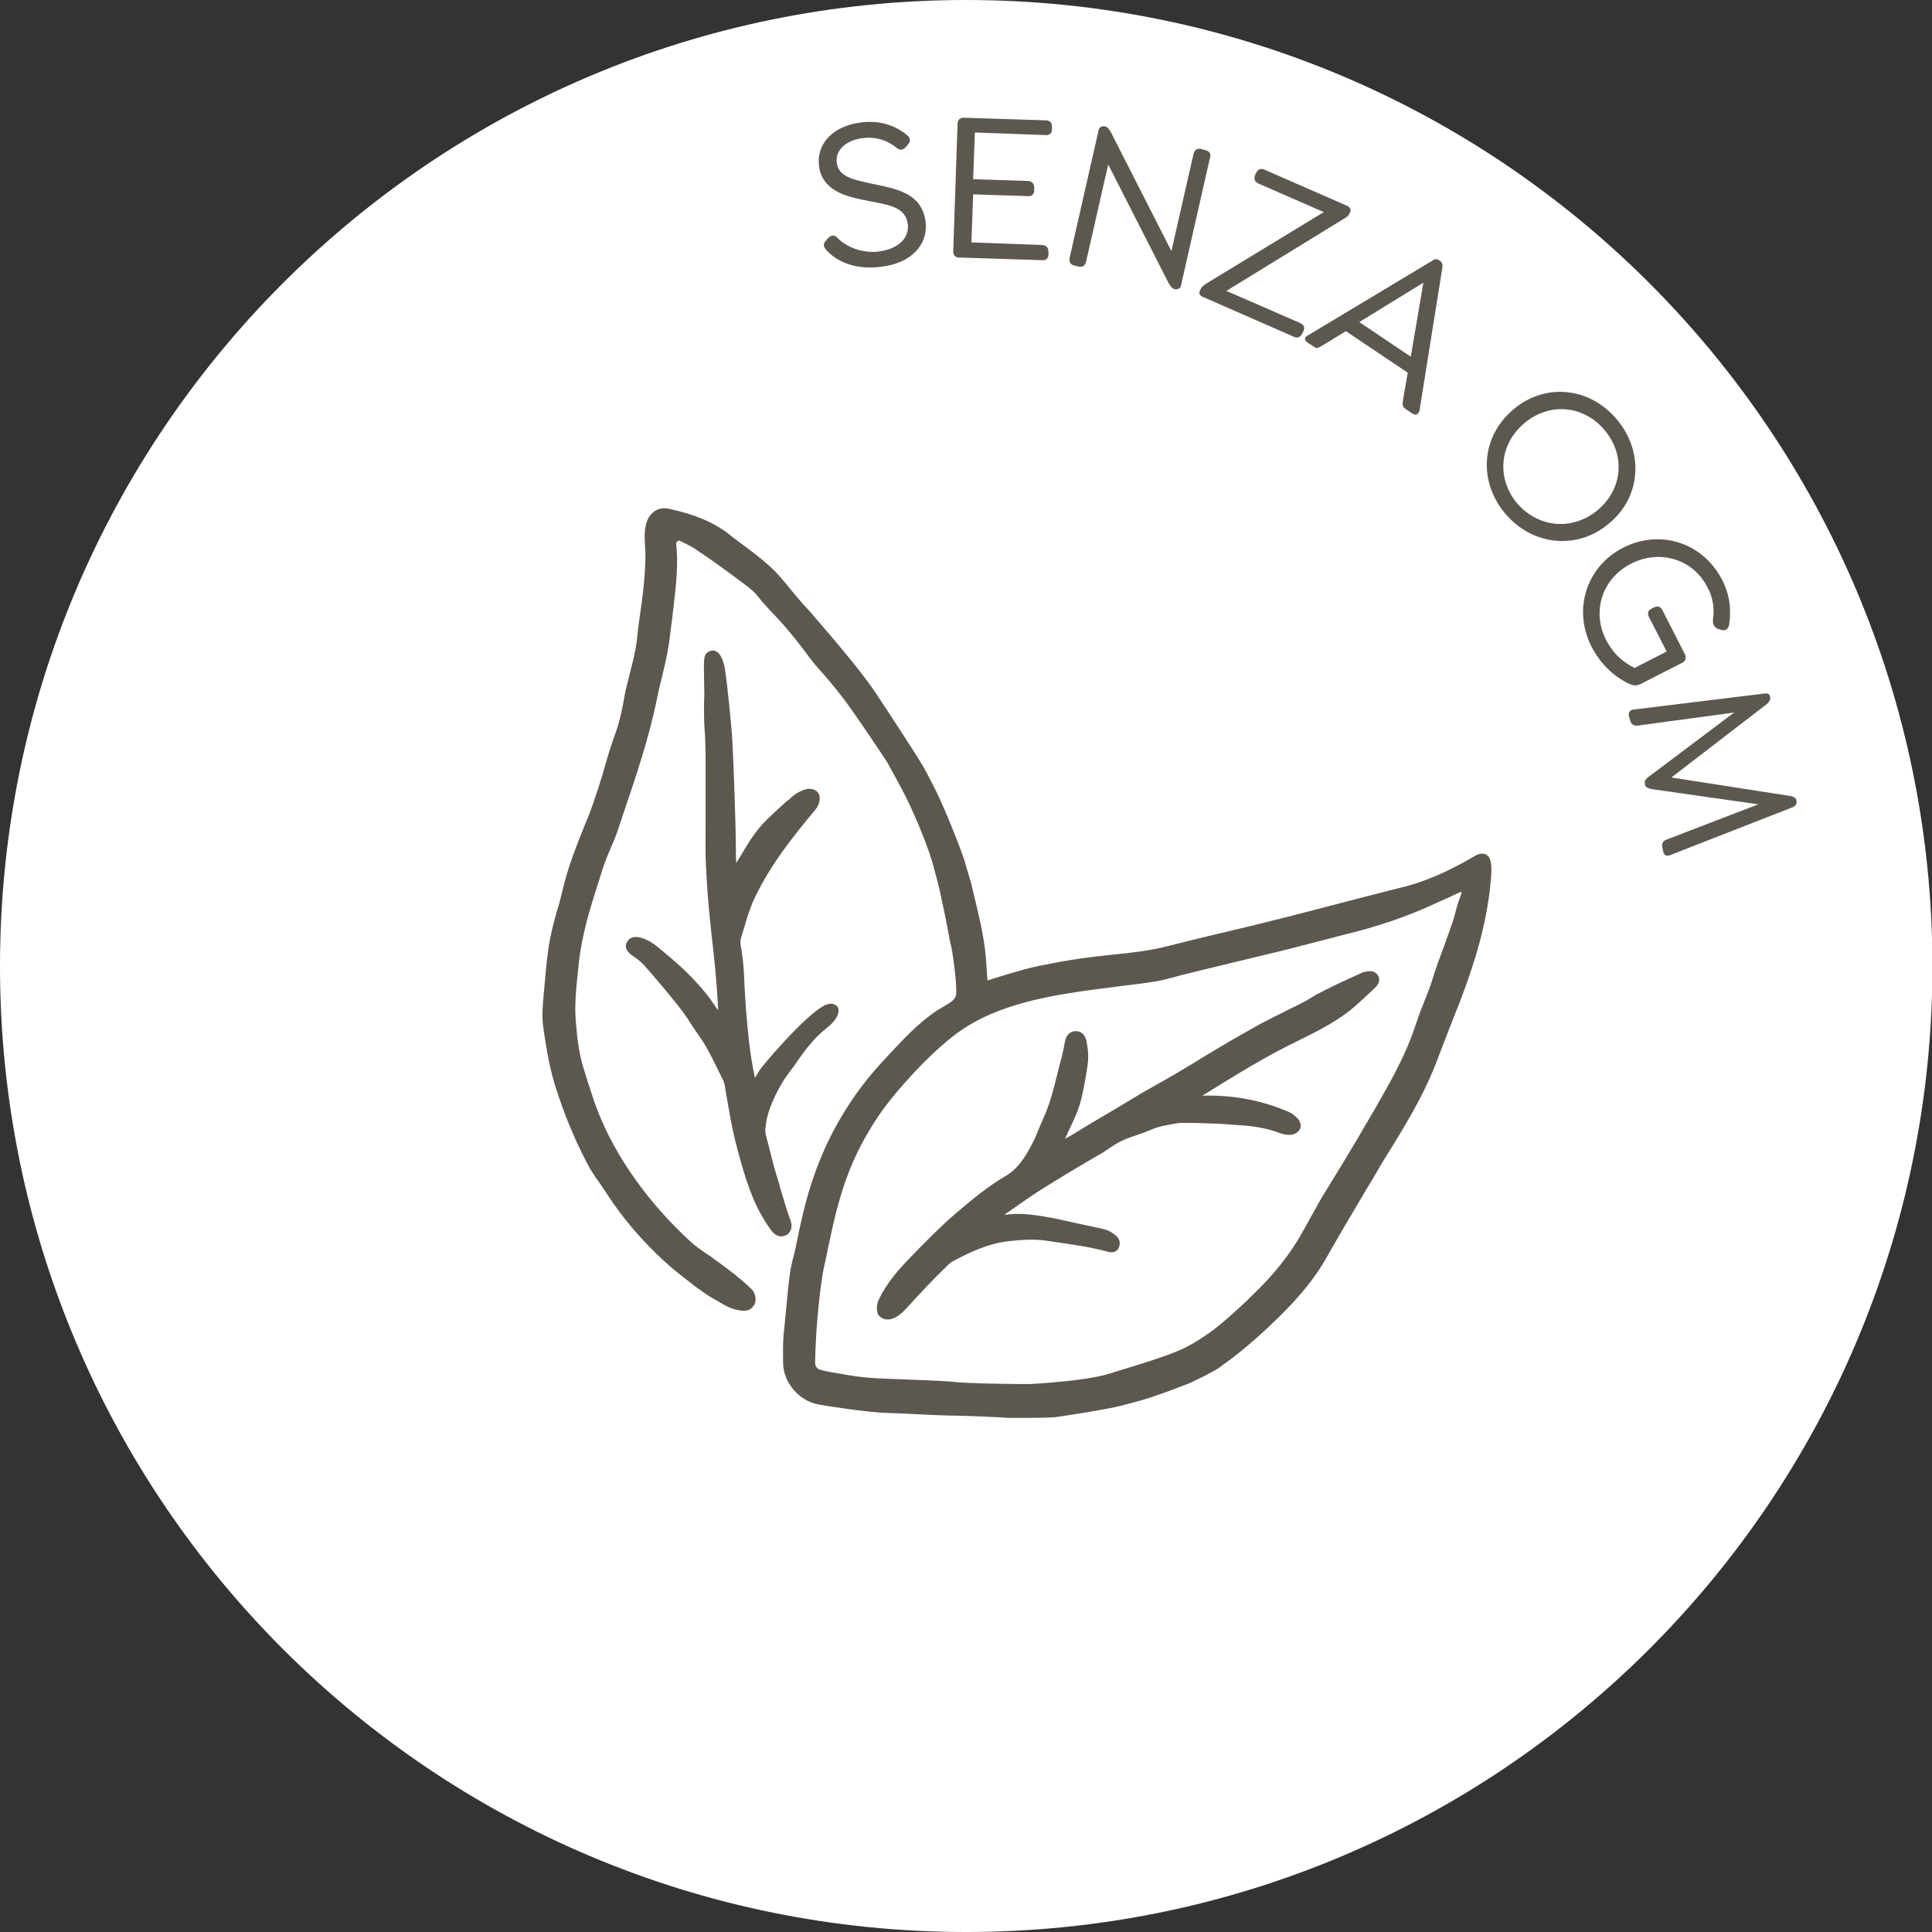
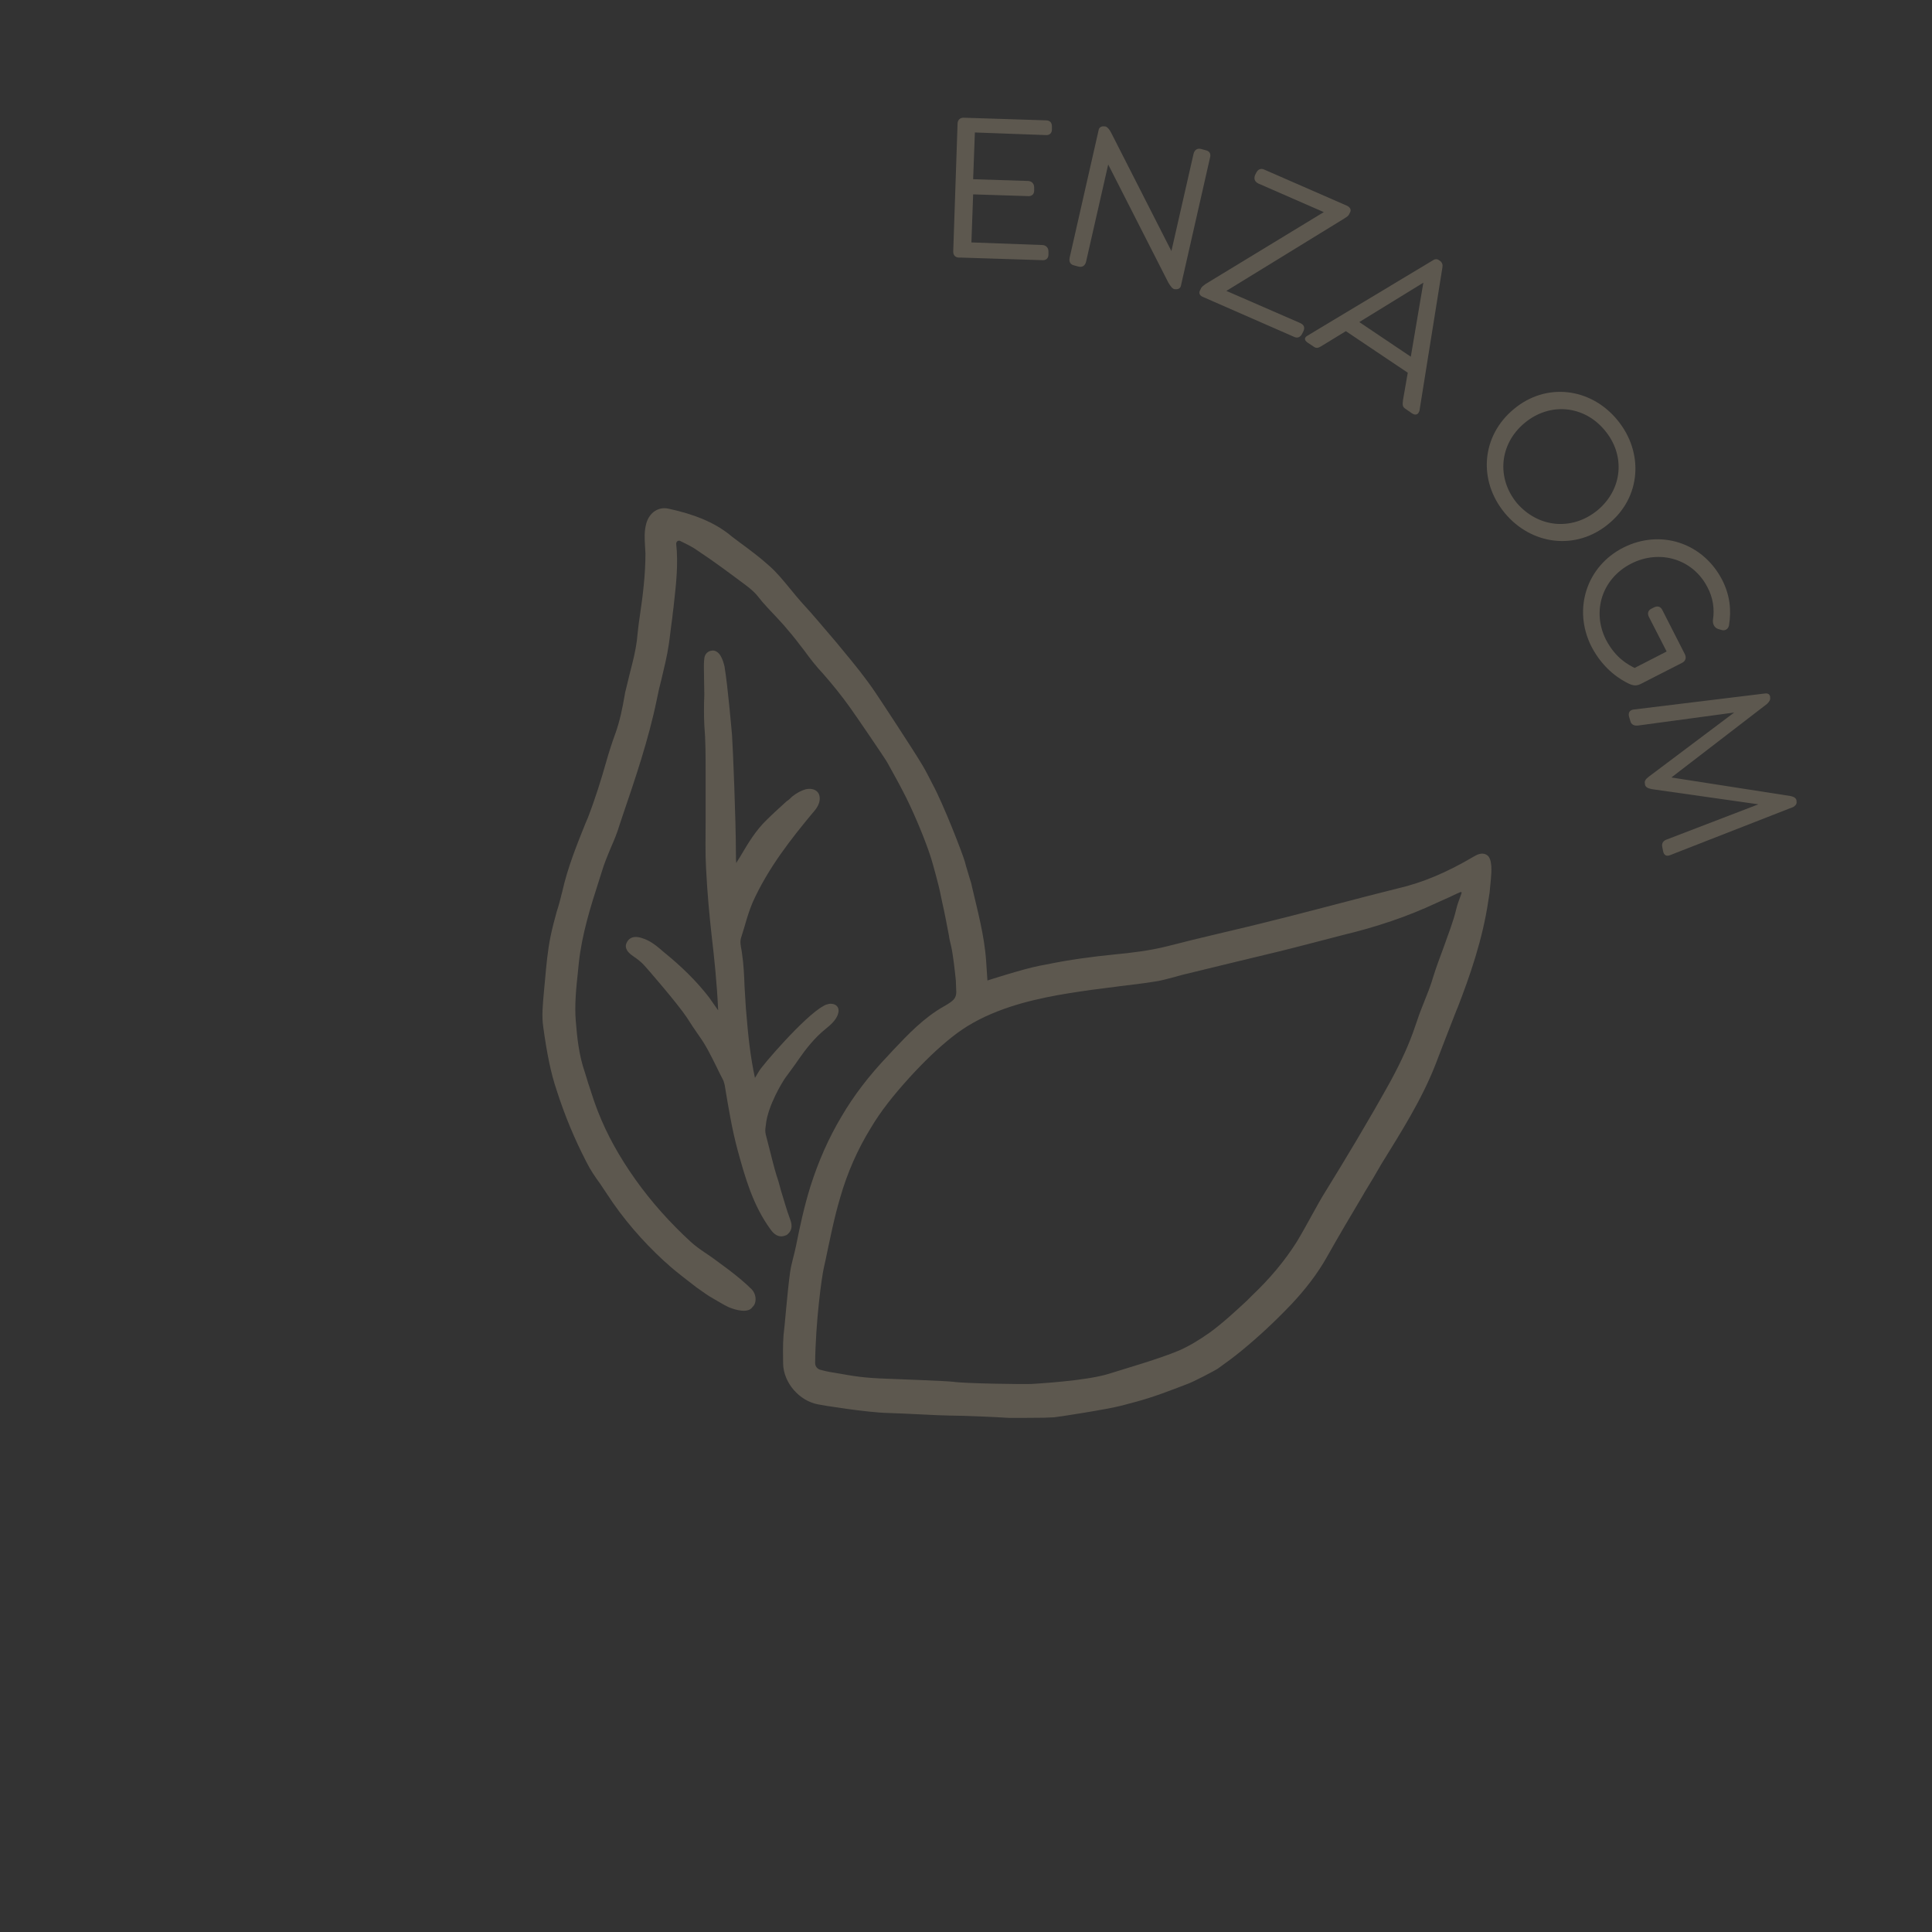
<svg xmlns="http://www.w3.org/2000/svg" xmlns:xlink="http://www.w3.org/1999/xlink" version="1.1" id="Ebene_1" x="0px" y="0px" viewBox="0 0 446.3 446.3" style="enable-background:new 0 0 446.3 446.3;" xml:space="preserve">
  <rect x="0" y="0" width="446.3" height="446.3" fill="#333333" stroke="none" />
  <style type="text/css">
	.st0{clip-path:url(#SVGID_00000157288592957550695960000002575840416550064529_);fill:#FFFFFF;}
	.st1{clip-path:url(#SVGID_00000054944241782757657900000015964727922816503226_);fill:#FFFFFF;}
	.st2{clip-path:url(#SVGID_00000025430856870730798620000007216238693304107932_);fill:#FFFFFF;}
	.st3{clip-path:url(#SVGID_00000021800892490860241310000016586446287982235066_);fill:#FFFFFF;}
	.st4{clip-path:url(#SVGID_00000045604708204091810830000000229982509192591500_);fill:#FFFFFF;}
	.st5{clip-path:url(#SVGID_00000104673597207192783060000010912183842401176247_);fill:#FFFFFF;}
	.st6{clip-path:url(#SVGID_00000000902372774707083370000018348746395904228261_);fill:#FFFFFF;}
	.st7{clip-path:url(#SVGID_00000167396979928134133580000009430431969773308568_);fill:#FFFFFF;}
	.st8{fill:#5D584F;}
	.st9{clip-path:url(#SVGID_00000074420269243833667470000004080119341994264510_);fill:#FFFFFF;}
	.st10{clip-path:url(#SVGID_00000155116714456222788200000016745685692689517449_);}
	.st11{clip-path:url(#SVGID_00000047760981916321028540000013159191010156886159_);fill:#5D584F;}
	.st12{clip-path:url(#SVGID_00000182517652671048190120000011757072520032432551_);fill:#FFFFFF;}
	.st13{clip-path:url(#SVGID_00000032643878988326969030000000919902540357111208_);}
	.st14{clip-path:url(#SVGID_00000119807316101339085980000003923861465725875855_);}
	.st15{clip-path:url(#SVGID_00000137841067316015547660000006632191191843298208_);fill:#5D584F;}

		.st16{clip-path:url(#SVGID_00000170273642545634448430000017407970060190035608_);fill:none;stroke:#A89991;stroke-width:0.15;stroke-miterlimit:10;}
	.st17{clip-path:url(#SVGID_00000170273642545634448430000017407970060190035608_);}
	.st18{clip-path:url(#SVGID_00000005964804758273403190000014796935648524706749_);fill:#5D584F;}
	.st19{clip-path:url(#SVGID_00000041293557878430902230000014443061246824329352_);}
	.st20{clip-path:url(#SVGID_00000155842038793650895810000011164949054249078169_);fill:#FFFFFF;}
</style>
  <g>
    <defs>
-       <rect id="SVGID_00000078748519288920764160000017353488138277342623_" width="446.3" height="446.3" />
-     </defs>
+       </defs>
    <clipPath id="SVGID_00000129171574183466064090000016728525742322194070_">
      <use xlink:href="#SVGID_00000078748519288920764160000017353488138277342623_" style="overflow:visible;" />
    </clipPath>
    <path style="clip-path:url(#SVGID_00000129171574183466064090000016728525742322194070_);fill:#FFFFFF;" d="M223.2,446.3   c123.2,0,223.2-99.9,223.2-223.2C446.3,99.9,346.4,0,223.2,0S0,99.9,0,223.2C0,346.4,99.9,446.3,223.2,446.3" />
  </g>
  <g>
    <path class="st8" d="M344.5,200.1c-0.1-0.9-0.2-2.2-1.2-2.7c-1-0.5-2.1,0-2.9,0.5c-6.3,3.7-11.8,6-17.4,7.3   c-2.4,0.6-4.8,1.2-7.1,1.8c-3.8,1-20.3,5.3-21.7,5.6c-4.3,1.1-8.6,2.1-12.8,3.1c-3.9,0.9-7.9,1.9-11.8,2.9c-4,1-8.1,1.5-12.3,1.9   c-5,0.5-10.3,1.2-15.6,2.3c-0.5,0.1-1,0.2-1.6,0.3c-4,0.8-12,3.4-12,3.4c0,0-0.1-1.7-0.3-4.5c-0.4-5.9-2-11.7-3.3-17.3   c-0.1-0.6-0.3-1.2-0.5-1.8c-0.3-1.1-0.9-2.9-1.1-3.8c-0.5-1.8-4.9-13.2-7.5-18c-0.7-1.4-1.8-3.5-2.3-4.3c-2-3.4-10.3-16-11-17   c-2.1-3.1-4.5-6.1-7.5-9.7l-1.4-1.7c-2.6-3-5.2-6.2-7.9-9.1c-0.9-1-1.8-2.1-2.7-3.2c-1.5-1.8-3-3.7-4.8-5.3c-2.2-2-4.5-3.7-6.8-5.4   c-0.9-0.7-1.8-1.3-2.6-2c-3.6-2.8-8-4.6-14-5.9c-2.3-0.5-4.4,0.9-5.1,3.4c-0.5,1.8-0.4,3.5-0.3,5.2c0,0.6,0.1,1.2,0.1,1.8   c0,4.8-0.6,9.7-1.3,14.4c-0.3,1.9-0.5,3.9-0.7,5.8c-0.3,2.3-0.9,4.7-1.5,7c-0.4,1.6-0.8,3.2-1.2,4.9l-0.1,0.6   c-0.5,2.9-1.1,5.9-2.1,8.7c-0.7,1.9-1.5,4.3-2.2,6.8c-1.1,3.9-2.5,8.4-4.2,12.8l-0.6,1.4c-2,5-4.1,10.2-5.3,15.6   c-0.4,1.6-0.8,3.2-1.3,4.7c-0.5,1.8-1,3.7-1.4,5.6c-0.7,3.4-1,6.8-1.3,10.2c-0.1,1.1-0.2,2.2-0.3,3.2c-0.2,2.4-0.5,5.1-0.1,7.7   c0.8,5.8,1.7,10.5,3.1,14.6c1.8,5.6,4,11,6.9,16.6c0.9,1.8,2,3.4,3.1,4.9c0.5,0.8,1.1,1.6,1.6,2.4c3.7,5.7,8.2,10.9,13.2,15.5   c0.2,0.2,0.5,0.4,0.7,0.6c1.4,1.4,5.9,4.8,6.8,5.5c1.4,1,2.8,2,3.9,2.6c1.1,0.6,2.3,1.4,3.4,1.9c0.4,0.2,4,1.7,5.4,0.3   c0.2-0.2,0.4-0.5,0.6-0.7c0.6-1.1,0.4-2.6-0.5-3.6l-0.1-0.1c-1.3-1.3-3.3-3-5.3-4.5c-0.7-0.5-4.1-3.1-5.4-3.9   c-1.2-0.8-2.3-1.6-3.3-2.5c-4.8-4.4-9.1-9.2-12.8-14.4c-3.7-5.2-6.6-10.4-8.7-15.8c-0.7-1.8-1.3-3.6-1.9-5.5   c-0.4-1.1-0.7-2.3-1.1-3.5c-1.4-4-1.8-8.2-2.1-11.9c-0.3-3.7,0.1-7.6,0.5-11.3c0.1-0.7,0.1-1.3,0.2-2c0.7-6.6,2.7-13,4.7-19.2   l0.6-1.9c0.6-2,1.4-3.9,2.2-5.8c0.7-1.6,1.4-3.3,1.9-5l0.6-1.8c3-8.8,6.1-17.9,8-27.1c0.3-1.6,0.7-3.3,1.1-4.8   c0.6-2.6,1.3-5.3,1.7-8.1c0.3-2,0.5-4.1,0.8-6.1c0.1-1.2,0.3-2.3,0.4-3.5c0.5-4.4,1-9,0.5-13.6c0-0.5,0.5-0.9,1-0.6   c0.1,0,0.1,0.1,0.2,0.1c1.4,0.7,2.7,1.3,3.9,2.2c3.8,2.5,7.5,5.3,11,7.9c1.2,0.9,2.1,1.7,2.8,2.6c1.3,1.7,2.8,3.2,4.2,4.7   c0.8,0.9,1.7,1.8,2.5,2.8c1.4,1.6,2.7,3.3,4,5c1.3,1.8,2.7,3.6,4.3,5.3c2.2,2.5,4.3,5.1,6.3,7.9c0.8,1.1,7.8,11.3,8.6,12.7   c1.5,2.7,3,5.4,4.4,8.2c2.2,4.5,4.5,10.1,5.7,13.9c0.5,1.6,1.8,6.5,2,7.5c0.2,0.8,0.3,1.6,0.5,2.4c0.6,2.6,1.1,5.3,1.6,7.9   c0.1,0.8,0.3,1.6,0.5,2.4c0.5,2.2,0.9,6.1,1.1,8c0,0.5,0.1,2.1,0.1,2.6c0,1.5-0.6,2.1-2.9,3.4c-4.6,2.6-8.2,6.4-11.7,10.1   c-0.4,0.4-0.8,0.9-1.2,1.3c-4.3,4.5-7.9,9.2-10.7,14c-3,5-5.4,10.5-7.2,16.2c-1.4,4.5-2.4,9.1-3.3,13.6c-0.4,2.1-1.1,4.1-1.4,6.3   c-0.6,4.2-1.3,13.2-1.5,14.4c-0.2,2.4-0.1,4.9-0.1,6.6c0.1,4.5,3.8,8.6,8,9.4c0.8,0.2,11.4,1.9,16.2,2c3.8,0.1,12.1,0.6,14.3,0.6   c3.2,0,11.9,0.4,13,0.5c0.7,0.1,6.7,0,8.7,0c0.8,0,1.6-0.1,2.4-0.1c0.4,0,12.2-1.8,15.6-2.7c1-0.3,2-0.5,3-0.8   c4.2-1.1,8.3-2.7,12.2-4.2c1.2-0.4,6.4-3.1,7.1-3.6c1.8-1.3,3.6-2.6,5.3-4c3.9-3.2,7.7-6.7,11.6-10.8c3.2-3.4,6-7,8.2-10.9   c2.7-4.8,5.6-9.7,8.4-14.4l0.4-0.7c1.3-2.1,2.6-4.3,3.8-6.4c4.5-7.3,9.3-14.8,12.5-23c0.8-2.1,4-10.4,4.8-12.4l0.3-0.7   c2.8-7.2,5.8-15.8,7.1-24.7c0.1-0.6,0.2-1.3,0.3-1.9C344.3,203.8,344.6,202,344.5,200.1z M190.3,292.9c0.1-0.6,0.3-1.2,0.4-1.8   c1.1-5.2,2-9.8,3.4-14.5c1.6-5.6,4-11.1,7.1-16.1c2.2-3.7,5-7.3,9-11.7c3.3-3.6,6.5-6.7,9.8-9.3c3-2.4,6.4-4.3,10.5-5.9   c7.2-2.8,14.9-4,22.1-5c2.1-0.3,4.2-0.5,6.2-0.8c2.5-0.3,5.1-0.6,7.6-1c1.7-0.2,3.3-0.7,4.9-1.1c0.6-0.2,1.2-0.3,1.8-0.5   c3.7-0.9,7.4-1.8,11.1-2.7c3.6-0.9,7.2-1.7,10.8-2.6c1.8-0.4,14-3.6,15.2-3.9c7.9-1.9,15-4.3,21.6-7.4c0.7-0.3,1.3-0.6,2-0.9   c1.2-0.5,2.3-1.1,3.5-1.6c0.3-0.1,0.4,0,0.3,0.3c-0.4,1.2-0.9,2.3-1.2,3.6c-0.7,3-1.9,5.9-2.9,8.8c-0.8,2.2-1.7,4.5-2.4,6.8   c-0.6,2.1-1.5,4.3-2.3,6.3c-0.7,1.7-1.3,3.4-1.9,5.2c-1.3,3.9-3.1,7.9-5.7,12.7c-5.1,9.2-10.6,18.3-14.8,25.1   c-1.2,1.9-2.3,3.9-3.4,5.9c-1.1,2-2.2,4-3.4,6c-2.9,4.6-6.3,8.6-10.4,12.5c-0.4,0.4-0.8,0.8-1.2,1.2c-2.7,2.5-5.5,5.1-8.5,7.3   c-2.7,1.9-4.9,3.2-7.2,4.2c-4.5,1.9-12.2,4.1-16.3,5.4c-5.3,1.6-16.3,2.2-17.6,2.3c-1.8,0.1-15.6-0.1-18.2-0.5   c-1.6-0.2-12.6-0.6-15.1-0.7c-5.8-0.2-7.8-0.6-11.8-1.3c-0.8-0.1-2.4-0.4-3.1-0.6c-0.3-0.1-0.5-0.1-0.8-0.2   c-0.6-0.2-1.1-0.8-1.1-1.5C188.4,305.4,189.8,295.1,190.3,292.9z" />
    <path class="st8" d="M182.5,281.6c-0.8-2.1-1.4-4.4-2.1-6.6c-0.3-1.1-0.6-2.3-1-3.4c-0.6-2-1.1-4-1.6-6c-0.3-1.2-0.6-2.4-0.9-3.5   c-0.2-0.8-0.1-1.4,0-2.1c0.4-4.6,4-10.3,4.5-11c1-1.4,2.1-2.8,3.1-4.3c1.6-2.3,3.6-4.9,6.2-7c1.1-0.9,2.2-1.8,2.8-3.2   c0.3-0.8,0.3-1.5-0.1-2c-0.4-0.5-1.1-0.7-1.9-0.6c-0.4,0.1-0.9,0.2-1.3,0.5c-4.3,2.3-14.2,13.8-14.9,15.1c-0.3,0.5-0.6,1-0.9,1.5   c-1.1-5-1.6-10.1-2-15l-0.1-1.1c-0.1-1.6-0.2-3.3-0.3-4.9c-0.1-2.6-0.2-5.2-0.6-7.8c0-0.2-0.1-0.5-0.1-0.7c-0.2-1-0.4-2-0.1-2.9   c0.3-0.9,0.5-1.7,0.8-2.6c0.5-1.8,1.1-3.7,1.8-5.4c3.6-8.1,9.1-15,14-20.9l0.1-0.1c0.5-0.6,1-1.2,1.3-2.1c0.3-1,0.2-2-0.4-2.6   c-0.6-0.6-1.5-0.8-2.6-0.6c-1.1,0.3-2.2,0.9-3.2,1.7c-0.4,0.4-0.8,0.8-1.3,1.1c-1.5,1.4-3.1,2.8-4.6,4.3c-2.5,2.4-4.3,5.4-6,8.3   l-0.5,0.8c-0.2,0.3-0.4,0.6-0.5,0.9c-0.1-0.7-0.1-1.4-0.1-2.1c0-7.7-0.7-24.7-0.9-27.5c-0.1-1.1-1-11.5-1.7-15.6l0-0.1   c-0.2-0.9-0.5-1.9-1-2.7c-0.7-1.1-1.6-1.2-2-1.1c-0.9,0.1-1.6,0.8-1.7,1.8c-0.1,0.8-0.1,1.4-0.1,1.9c0,1.5,0.1,5.4,0.1,6.5   c-0.1,2.3-0.1,4.7,0,7c0.3,3.5,0.3,7.1,0.3,10.6c0,1.6,0,3.3,0,5c0,2.3,0,4.6,0,6.9c0,3.4-0.1,7,0.1,10.5   c0.3,6.1,0.8,11.1,1.3,15.7c0.6,5.1,1.2,10.7,1.5,17.2c-0.7-1-1.4-2-2.1-3c-3-3.9-6.6-7.3-9.9-10c-0.2-0.2-0.4-0.3-0.6-0.5   c-1.5-1.3-3-2.6-5-3.2c-0.6-0.2-2.6-0.8-3.5,1c-0.4,0.7-0.5,1.9,1.5,3.2c1.3,0.9,1.9,1.4,2.7,2.3c0.3,0.3,7.6,8.7,9.7,11.9   c0.9,1.4,1.8,2.8,2.8,4.2c1.6,2.2,2.8,4.7,4,7.1c0.5,1,1,2.1,1.6,3.2c0.1,0.3,0.2,0.6,0.3,1c0.9,5.4,1.7,10.3,3,15.1   c1.7,6.2,3.5,12.7,7.6,18.3c0.9,1.3,1.8,1.6,2.5,1.6c0.5,0,0.9-0.2,1.2-0.3C183.4,284.1,182.8,282.4,182.5,281.6z" />
-     <path class="st8" d="M205,304.8c0.3,0,0.6,0,0.9-0.1c1.6-0.5,2.6-1.5,3.5-2.5c3.2-3.5,6.3-6.8,9.5-9.9c0.4-0.4,0.9-0.8,1.5-1.1   c3.8-2,8-4,12.8-4.5c2.8-0.3,5.7-0.5,8.5-0.1l1.3,0.2c4.2,0.6,8.6,1.2,12.7,2.3c0.6,0.2,2.1,0.6,2.8-1c0.2-0.6,0.5-1.8-1-2.9   c-1-0.8-2-1.2-3.1-1.4c-1.9-0.4-3.7-0.8-5.6-1.2c-2.7-0.6-5.6-1.3-8.4-1.7c-2.5-0.4-5.2-0.7-8-0.3c-0.2,0-0.4,0-0.5,0.1   c0.6-0.4,1.1-0.8,1.7-1.2c2.2-1.5,4.4-3.1,6.6-4.5c4.9-3.1,9.8-6,13.6-8.2c0.8-0.4,1.5-0.9,2.2-1.4c1.4-0.9,2.6-1.7,4.1-2.3   c0.8-0.3,1.7-0.6,2.5-0.9c1-0.3,2-0.7,3-1.1c1.9-0.9,4-1.2,6.2-1.6c1.6-0.3,9.8,0.1,11.8,0.2l0.9,0.1c3.5,0.2,7.4,0.5,11,1.9   c0.8,0.3,1.9,0.6,3,0.4c1.3-0.3,1.7-1.1,1.9-1.5c0.1-0.4,0.2-1.3-0.7-2.3c-0.6-0.6-1.2-1.1-1.9-1.4c-6.4-2.8-13.2-4-20.1-3.8   c1.6-0.9,3.1-1.9,4.4-2.7c7-4.3,12.4-7.4,17.6-9.9c4.9-2.4,9.7-4.8,13.7-8.4c1.4-1.3,2.9-2.6,4.3-4c0.9-0.9,1.1-1.7,0.7-2.6   c-0.3-0.6-1-1.4-2.6-1.1c-0.5,0.1-1.1,0.2-1.6,0.5c-4,1.8-7.2,3.3-10.2,4.9c-0.7,0.4-1.3,0.8-2,1.2c-0.9,0.6-8.9,4.4-11.9,6.1   c-0.6,0.4-1.3,0.7-1.9,1.1c-4,2.2-8.3,4.8-13.2,7.8c-2.3,1.4-4.7,2.8-7,4.1c-1.9,1.1-4,2.2-5.9,3.4c-1.8,1.1-3.7,2.2-5.5,3.3   c-2.9,1.7-5.8,3.4-8.7,5.2c-0.6,0.4-1.3,0.7-1.9,1.1c0.2-0.5,0.5-1,0.7-1.5c0.6-1.2,1.1-2.4,1.7-3.7c1.5-3.3,2-6.9,2.6-10.3   c0.1-0.4,0.1-0.9,0.2-1.3c0.3-1.8,0.2-3.7-0.2-5.7c-0.3-1.6-1.2-2.4-2.5-2.4c0,0,0,0,0,0c-1.3,0-2.2,0.9-2.5,2.4   c-0.3,2.1-0.9,4.1-1.4,6.1c-0.2,0.8-0.4,1.6-0.6,2.4c-0.7,2.8-1.6,6.3-3.1,9.5c-0.3,0.7-0.6,1.4-0.9,2.1c-0.4,1-0.8,2-1.3,3   c-1.7,3.3-3.3,6.1-6.3,7.9c-4.3,2.5-8.2,5.8-11.5,8.6c-3.5,3-7.1,6.6-11.4,11.1c-2.1,2.2-4.7,5.2-6.4,8.7c-0.6,1.2-0.7,2.4-0.3,3.6   C203.3,304.3,204,304.8,205,304.8z" />
  </g>
  <g>
-     <path class="st8" d="M191,57.9c-0.6-0.7-1.1-1.4-0.2-2.3l0.3-0.4c0.7-0.7,1.4-1.2,2.3-0.3c2.6,2.7,6.7,3.6,9.6,3.2   c4.6-0.6,7.1-3.2,6.7-6.3c-0.6-4.6-5.5-4.5-11.1-5.8c-3.6-0.8-8.7-2.2-9.4-7.6c-0.7-5.1,3.2-9.3,9.6-10.1c4.4-0.6,8,0.7,10.6,2.8   c0.7,0.6,1.2,1.3,0.4,2.2l-0.4,0.5c-0.6,0.7-1.3,1.1-2.2,0.4c-2.1-1.7-4.7-2.7-7.9-2.3c-3.9,0.5-6.4,2.8-6,5.7   c0.4,3.1,3.5,3.8,7,4.6c5.7,1.3,12.5,1.8,13.5,8.9c0.7,5.6-3.5,9.7-10.1,10.5C199,62.3,194.1,61.2,191,57.9z" />
    <path class="st8" d="M220.2,58.1l1-29.5c0-0.9,0.6-1.5,1.6-1.4l18.8,0.6c0.9,0,1.4,0.5,1.4,1.4l0,0.7c0,0.9-0.6,1.4-1.5,1.3   l-16.3-0.6l-0.4,10.8l12.6,0.4c0.9,0,1.5,0.6,1.5,1.5l0,0.7c0,0.9-0.6,1.4-1.5,1.3l-12.6-0.4l-0.4,11.1l16.3,0.6   c0.9,0,1.5,0.6,1.5,1.5l0,0.7c0,0.9-0.6,1.4-1.5,1.3l-18.8-0.6C220.7,59.6,220.2,59,220.2,58.1z" />
    <path class="st8" d="M279.5,36.5l-6.7,29.5c-0.1,0.6-0.7,0.9-1.3,0.8l-0.2,0c-0.5-0.1-0.9-0.7-1.4-1.5l-13.9-27.3l-5.1,22.4   c-0.2,0.9-0.8,1.4-1.7,1.2l-1.1-0.3c-0.9-0.2-1.2-0.9-1-1.8l6.7-29.5c0.1-0.6,0.7-0.9,1.3-0.8l0.2,0c0.5,0.1,1,0.7,1.4,1.5   L270.6,58l5.1-22.4c0.2-0.9,0.8-1.4,1.7-1.2l1.1,0.3C279.4,34.9,279.8,35.5,279.5,36.5z" />
    <path class="st8" d="M301.1,76.5l-0.3,0.6c-0.4,0.8-1.1,1.1-1.9,0.7l-21-9.2c-0.8-0.3-1-0.9-0.7-1.5l0.2-0.4   c0.2-0.5,0.6-0.7,1.1-1.1l27.3-16.6l-15.1-6.6c-0.8-0.4-1.1-1-0.8-1.9l0.3-0.6c0.4-0.8,1.1-1.1,1.9-0.7l19,8.3   c0.7,0.3,1.1,0.9,0.8,1.5l-0.2,0.4c-0.2,0.5-0.6,0.7-1.2,1.1l-27.2,16.7l17,7.4C301.2,75,301.5,75.6,301.1,76.5z" />
    <path class="st8" d="M326.2,95.5l-1.6-1.1c-0.7-0.5-0.6-1-0.5-2l1.1-6.3l-14.3-9.6l-5.4,3.3c-0.8,0.5-1.3,0.8-2,0.3l-1.5-1   c-0.7-0.5-0.8-1.1,0.1-1.6l28.8-17.3c0.4-0.3,1-0.5,1.5-0.1l0.3,0.2c0.5,0.4,0.6,0.9,0.5,1.5l-5.3,33.1   C327.6,95.8,327,96,326.2,95.5z M325.9,82.4l2.9-17.1L314,74.4L325.9,82.4z" />
    <path class="st8" d="M349.7,94.5c7.4-6.2,17.7-5,23.9,2.5c6.2,7.5,5.5,17.9-2,24c-7.4,6.2-17.8,5-24-2.5   C341.4,111,342.2,100.7,349.7,94.5z M369,117.9c5.9-4.9,6.5-12.8,1.7-18.5c-4.7-5.7-12.6-6.6-18.5-1.7c-5.9,4.9-6.5,12.8-1.8,18.5   C355.3,121.9,363.1,122.7,369,117.9z" />
    <path class="st8" d="M375,126.5c8.5-4.3,18.3-1.2,22.8,7.4c1.8,3.5,2.2,7,1.6,10.6c-0.2,0.9-1,1.3-1.8,1l-0.7-0.2   c-0.9-0.3-1.3-1.2-1.2-2.1c0.4-2.6,0-5.2-1.3-7.6c-3.3-6.4-10.9-8.8-17.6-5.4c-6.8,3.5-9.1,11.1-5.8,17.6c2.3,4.4,5.3,5.8,6.6,6.5   l7.4-3.8l-4.1-8c-0.4-0.8-0.2-1.5,0.6-1.9l0.6-0.3c0.8-0.4,1.5-0.2,1.9,0.6l5.2,10.2c0.4,0.8,0.2,1.6-0.6,2l-9.6,4.9   c-1,0.5-1.7,0.4-2.8-0.1c-1.6-0.8-5.7-3-8.6-8.6C363.3,140.7,366.5,130.8,375,126.5z" />
    <path class="st8" d="M384.2,196.7l-0.2-1c-0.2-0.9,0.2-1.5,1.1-1.8l21.1-8.1l-24.6-3.5c-0.9-0.2-1.4-0.4-1.6-1l0-0.2   c-0.2-0.6,0.1-1.1,0.9-1.7l19.7-14.8l-22.2,3c-0.9,0.1-1.6-0.2-1.8-1.1l-0.3-1c-0.2-0.9,0.2-1.5,1.1-1.6l30.3-3.7   c0.7-0.1,1.1,0.2,1.2,0.7l0,0.2c0.1,0.5-0.1,0.9-0.7,1.5l-22.1,17l27.6,4.3c0.8,0.2,1.2,0.5,1.3,1l0,0.2c0.1,0.5-0.1,0.9-0.7,1.3   l-28.4,11.1C385,197.9,384.4,197.6,384.2,196.7z" />
  </g>
</svg>